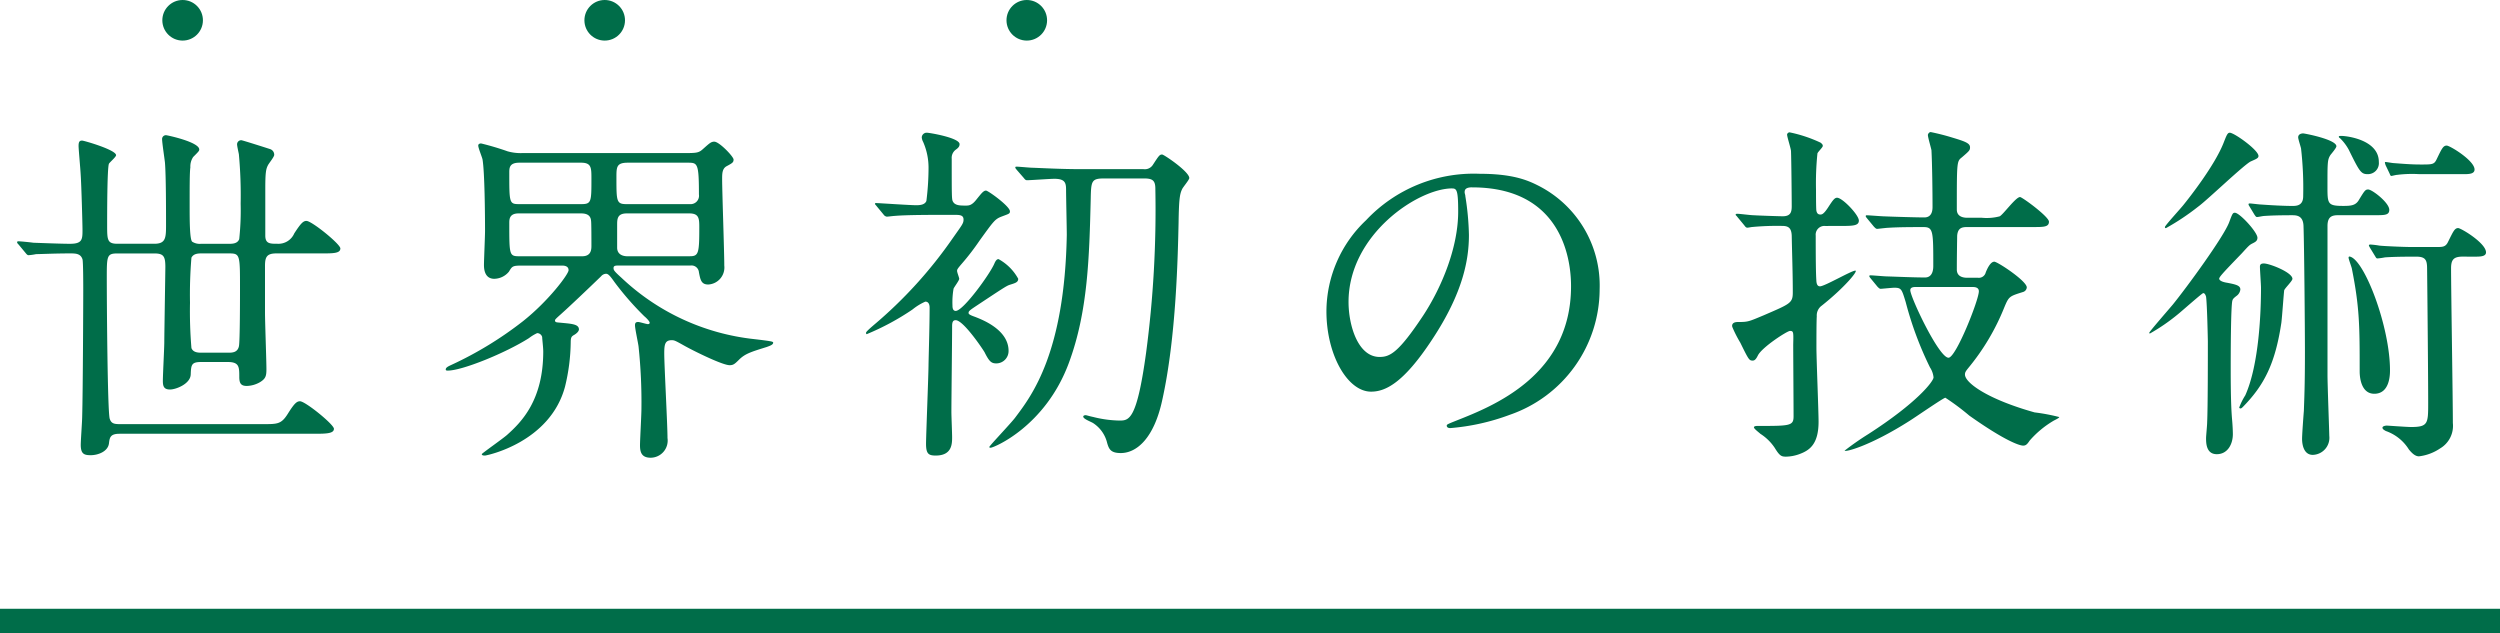
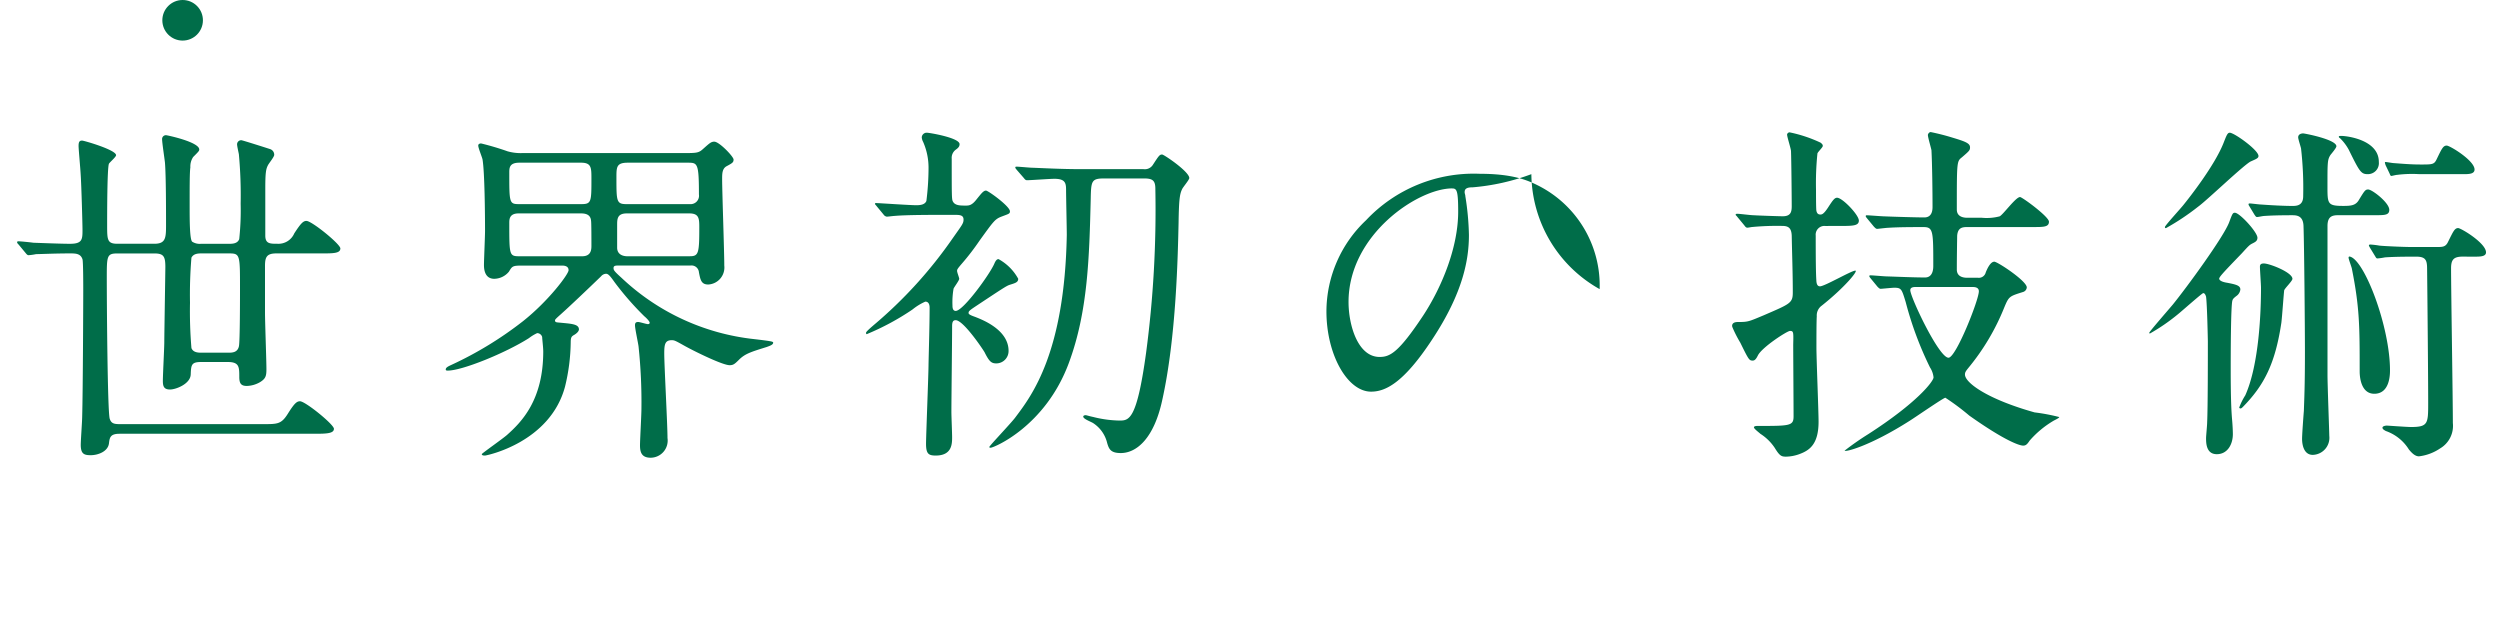
<svg xmlns="http://www.w3.org/2000/svg" width="308" height="78" viewBox="0 0 308 78">
  <g id="Group_1800" data-name="Group 1800" transform="translate(4758 16922)">
-     <path id="Path_3701" data-name="Path 3701" d="M0,0H308V3H0Z" transform="translate(-4758 -16847)" fill="#006d49" />
-     <path id="Path_4118" data-name="Path 4118" d="M3.124-21.868c.176.22.264.308.4.308a6.675,6.675,0,0,0,.924-.132c.528,0,2.332-.088,4.18-.088.66,0,1.32,0,1.54.748.088.4.088,3.212.088,3.872,0,1.364-.044,12.54-.132,15.488,0,.528-.176,2.948-.176,3.476,0,1.144.44,1.276,1.232,1.276.88,0,2.112-.44,2.244-1.452C13.508.88,13.6.44,14.74.44H38.808C40.26.44,41.14.4,41.14-.176c0-.528-3.52-3.388-4.18-3.388-.4,0-.7.264-1.5,1.54S34.188-.748,32.472-.748H14.74c-.7,0-1.056-.088-1.232-.7-.264-1.1-.352-14.256-.352-17.248,0-2.772,0-3.08,1.32-3.08h4.532c1.144,0,1.364.352,1.364,1.672,0,.484-.132,8.4-.132,9.284,0,.66-.176,4-.176,4.752,0,.66.132,1.056.88,1.056s2.508-.7,2.552-1.848c.044-1.188.088-1.54,1.276-1.54h3.3c1.408,0,1.408.616,1.408,1.848,0,.792.22,1.1.924,1.1a3.406,3.406,0,0,0,1.584-.44c.748-.44.836-.792.836-1.628,0-1.012-.176-5.852-.176-6.952V-20.24c0-1.1.22-1.54,1.408-1.54H39.6c1.452,0,2.332,0,2.332-.616,0-.528-3.52-3.388-4.18-3.388-.4,0-.7.308-1.5,1.54a2.124,2.124,0,0,1-2.068,1.276c-.924,0-1.5,0-1.5-1.012v-5.808c0-1.936.088-2.376.308-2.816.088-.22.792-1.056.792-1.32a.73.73,0,0,0-.484-.7c-.4-.132-3.432-1.1-3.564-1.1a.507.507,0,0,0-.528.528c0,.176.176.968.22,1.188a55.215,55.215,0,0,1,.22,6.116,33.25,33.25,0,0,1-.176,4.356c-.22.572-.88.572-1.232.572H24.772a1.707,1.707,0,0,1-1.1-.264c-.308-.308-.308-2.728-.308-4.4,0-2.552,0-4.136.088-4.752A2.1,2.1,0,0,1,23.8-33.66c.66-.66.748-.748.748-.924,0-.924-3.96-1.76-4.092-1.76a.472.472,0,0,0-.484.528c0,.4.308,2.42.352,2.86.132,1.628.132,5.94.132,7.788,0,1.54-.088,2.2-1.452,2.2H14.476c-1.276,0-1.276-.484-1.276-2.332,0-1.232,0-7,.22-7.524.088-.176.88-.836.88-1.056,0-.66-3.96-1.8-4.18-1.8-.308,0-.44.132-.44.66,0,.4.22,2.728.264,3.608.088,1.32.22,6.028.22,6.776,0,1.144-.044,1.672-1.54,1.672-1.012,0-3.344-.088-4.532-.132-.264-.044-1.54-.176-1.848-.176a.117.117,0,0,0-.132.132c0,.044,0,.088.176.264ZM24.86-9.548c-.4,0-1.056,0-1.276-.572a54.754,54.754,0,0,1-.176-5.588,54.3,54.3,0,0,1,.176-5.544c.264-.528.88-.528,1.276-.528h3.256c1.452,0,1.452.044,1.452,4.268,0,1.056,0,6.556-.132,7.172-.176.792-.836.792-1.364.792ZM85.052-20.284a.915.915,0,0,1,1.056.836c.176.88.264,1.5,1.144,1.5a2.1,2.1,0,0,0,1.98-2.332c0-1.716-.264-9.108-.264-10.648,0-.66,0-1.276.528-1.584.748-.4.88-.484.88-.836s-1.76-2.2-2.376-2.2c-.4,0-.616.22-1.364.88-.572.528-.792.528-2.64.528H64.328a5.858,5.858,0,0,1-1.8-.22,33.754,33.754,0,0,0-3.256-.968c-.132,0-.352.044-.352.264,0,.308.484,1.452.528,1.716.264,1.54.308,6.82.308,8.8,0,.66-.132,3.608-.132,4.18,0,.44.044,1.716,1.276,1.716a2.386,2.386,0,0,0,1.8-.88c.4-.66.44-.748,1.584-.748h4.972c.264,0,.792.044.792.572,0,.484-2.464,3.784-5.632,6.292a44.836,44.836,0,0,1-8.8,5.368c-.484.22-.7.352-.7.572,0,.132.132.132.264.132,1.76,0,7.084-2.156,9.988-4a5.2,5.2,0,0,1,1.012-.616.648.648,0,0,1,.616.484c0,.264.132,1.232.132,1.8C66.924-3.652,64.2-.968,62.48.572c-.484.44-3.124,2.288-3.124,2.376,0,.176.264.176.4.176.176,0,8.008-1.584,9.856-8.492a24.076,24.076,0,0,0,.7-5.456c0-.66.132-.748.44-.924.44-.264.572-.528.572-.66,0-.66-.88-.7-2.288-.836-.528-.044-.66-.044-.66-.308,0-.132.7-.7.88-.88.748-.66,3.212-2.992,4.8-4.532a.832.832,0,0,1,.616-.308c.308,0,.616.44,1.056,1.056a36.539,36.539,0,0,0,3.652,4.18c.22.176.66.616.66.792,0,.088-.044.176-.22.176s-1.012-.264-1.188-.264c-.264,0-.4.088-.4.4,0,.44.4,2.244.44,2.64a65.365,65.365,0,0,1,.352,7.7c0,.7-.176,3.828-.176,4.444,0,.836.176,1.54,1.32,1.54A2.113,2.113,0,0,0,82.236.968c0-1.672-.4-8.932-.4-10.428,0-1.1.088-1.628.924-1.628.352,0,.484.088,1.672.748,1.364.748,4.62,2.332,5.456,2.332.44,0,.616-.132,1.144-.66.748-.748,1.452-.968,3.432-1.584.352-.132.792-.264.792-.528,0-.132-.088-.176-2.332-.44A28.189,28.189,0,0,1,76.6-18.744c-.924-.836-1.012-.968-1.012-1.232,0-.22.132-.308.484-.308ZM64.064-21.428c-1.32,0-1.32-.044-1.32-4.092,0-.44,0-1.188,1.144-1.188h7.7c.748,0,1.188.264,1.232.924.044.132.044,2.64.044,3.036,0,.44,0,1.32-1.144,1.32Zm13.112-6.424c-1.232,0-1.232-.352-1.232-3.256,0-1.32,0-1.848,1.408-1.848H84.7c1.232,0,1.408,0,1.408,3.916a1.034,1.034,0,0,1-1.1,1.188Zm-13.244,0c-1.188,0-1.188-.176-1.188-3.872,0-.572,0-1.232,1.232-1.232h7.612c1.276,0,1.276.616,1.276,1.98,0,2.816,0,3.124-1.232,3.124Zm13.376,6.424c-.7,0-1.276-.308-1.276-1.056v-2.772c0-.748,0-1.452,1.188-1.452h7.7c1.232,0,1.232.66,1.232,1.8,0,3.08-.088,3.476-1.144,3.476Zm40.3-5.1c.572,0,1.1,0,1.1.572,0,.484-.176.66-1.32,2.288a54.583,54.583,0,0,1-9.768,10.736c-.352.308-.924.792-.924.924s.044.176.088.176a31.291,31.291,0,0,0,5.632-3.036A6.9,6.9,0,0,1,114-15.84c.528,0,.528.616.528.748,0,1.98-.088,4.972-.132,6.908,0,1.232-.308,8.844-.308,9.856,0,1.232.308,1.452,1.188,1.452,2.024,0,2.024-1.452,2.024-2.288,0-.44-.088-2.6-.088-3.08,0-1.5.088-8.888.088-10.56,0-.572.132-.748.44-.748.968,0,3.432,3.7,3.564,3.96.572,1.144.836,1.364,1.452,1.364a1.522,1.522,0,0,0,1.5-1.54c0-2.552-3.08-3.784-4.092-4.18-.484-.176-.836-.308-.836-.484,0-.22.088-.308.88-.836,3.388-2.244,3.784-2.508,4.18-2.64.7-.22,1.056-.308,1.056-.748a6.1,6.1,0,0,0-2.42-2.42c-.132,0-.308.044-.528.572-.572,1.32-3.828,5.808-4.752,5.808-.4,0-.4-.484-.4-.7a9.564,9.564,0,0,1,.132-2.024c.044-.176.7-1.012.7-1.232,0-.132-.264-.792-.264-.968s.044-.264.572-.88a30.132,30.132,0,0,0,2.2-2.86c1.716-2.376,1.892-2.64,2.684-2.948.924-.352,1.056-.352,1.056-.66,0-.616-2.684-2.552-2.948-2.552-.308,0-.572.352-1.144,1.056-.572.748-.924.792-1.32.792-.748,0-1.364,0-1.628-.528-.132-.264-.132-.748-.132-5.236a1.252,1.252,0,0,1,.528-1.144c.308-.22.44-.4.44-.66,0-.792-3.74-1.408-4-1.408a.606.606,0,0,0-.66.572,1.462,1.462,0,0,0,.176.572,7.863,7.863,0,0,1,.66,3.168,33,33,0,0,1-.264,4.092c-.176.44-.7.528-1.232.528-.792,0-4.62-.264-4.928-.264-.088,0-.176,0-.176.088s.132.176.22.308l.836,1.012a.586.586,0,0,0,.4.264c.176,0,.792-.088.924-.088.528-.044,1.672-.132,5.544-.132Zm15.62-5.632c-2.508,0-4.8-.132-6.072-.176-.264,0-1.628-.132-1.892-.132-.088,0-.176,0-.176.088s0,.088.176.308l.88,1.012c.132.176.22.264.4.264.352,0,2.86-.176,3.344-.176,1.32,0,1.452.484,1.452,1.364s.088,4.752.088,5.544c-.264,14.52-4.312,19.8-6.336,22.484-.44.616-3.212,3.52-3.212,3.652,0,.088.132.088.176.088.352,0,6.732-2.6,9.636-10.472,2.332-6.292,2.508-12.98,2.684-20.152.044-2.244.088-2.552,1.672-2.552h4.884c1.1,0,1.408.264,1.408,1.32A133.517,133.517,0,0,1,141.2-9.548c-1.144,8.36-2.112,8.36-3.3,8.36a13.982,13.982,0,0,1-3.212-.44c-.44-.088-.836-.22-.924-.22-.22,0-.308.088-.308.176,0,.308,1.056.66,1.276.836a4.028,4.028,0,0,1,1.672,2.42c.22.748.44,1.232,1.672,1.232,1.98,0,4.092-1.848,5.1-6.468,1.76-7.832,1.936-18.128,2.024-21.868.044-2.816.132-3.564.44-4.18.088-.22.88-1.144.88-1.364,0-.792-3.124-2.9-3.344-2.9-.308,0-.4.132-1.144,1.276a1.168,1.168,0,0,1-1.144.528Zm48.136,2.244c12.012,0,12.188,10.472,12.188,12.188,0,10.956-9.548,14.74-14.124,16.544-1.1.44-1.188.484-1.188.616,0,.264.264.308.44.308a27.044,27.044,0,0,0,7.3-1.628A16.409,16.409,0,0,0,197.076-17.38a13.791,13.791,0,0,0-7.656-12.8c-1.232-.616-3.08-1.408-7.084-1.408a18.2,18.2,0,0,0-14.036,5.72,15.5,15.5,0,0,0-4.884,11.22c0,5.368,2.6,9.9,5.5,9.9,1.76,0,4-1.056,7.524-6.424,3.872-5.852,4.532-9.944,4.532-12.892a33.728,33.728,0,0,0-.44-4.752c0-.176-.088-.352-.088-.484C180.444-29.568,180.488-29.92,181.368-29.92Zm-2.464.132c.572,0,.748.22.748,2.86,0,4.356-1.98,9.24-4.312,12.8-3.036,4.576-4.092,5.1-5.368,5.1-2.684,0-3.828-3.916-3.828-6.776C166.144-24.112,174.724-29.788,178.9-29.788Zm52.4,12.1c.176.176.264.264.4.264.176,0,1.408-.132,1.672-.132.88,0,.924.176,1.408,1.76a42.375,42.375,0,0,0,2.992,8.052,2.736,2.736,0,0,1,.44,1.232c0,.484-2.024,3.124-8.052,7a33.94,33.94,0,0,0-2.9,2.024c0,.22,3.08-.528,8.052-3.7.7-.44,4.136-2.816,4.356-2.816a29.806,29.806,0,0,1,2.948,2.2c4.224,2.992,6.116,3.7,6.644,3.7.352,0,.528-.22.792-.616a11.9,11.9,0,0,1,2.9-2.42c.132-.088.748-.352.748-.484a23.665,23.665,0,0,0-3.036-.572c-5.808-1.628-8.58-3.652-8.58-4.664,0-.264.088-.4.4-.792a28.055,28.055,0,0,0,4.444-7.48c.572-1.364.616-1.364,2.288-1.892a.64.64,0,0,0,.484-.572c0-.792-3.608-3.168-4-3.168-.484,0-.88.88-1.056,1.32a.875.875,0,0,1-.968.66h-1.32c-.572,0-1.276-.176-1.276-1.012,0-1.628.044-4.048.044-4.18.088-1.012.66-1.056,1.32-1.056h8.052c1.276,0,1.936,0,1.936-.66,0-.616-3.3-3.036-3.564-3.036-.528,0-2.068,2.156-2.508,2.376a6.24,6.24,0,0,1-2.2.176H242.4c-.264,0-1.32,0-1.32-1.012,0-5.9,0-5.94.616-6.424.924-.792,1.012-.88,1.012-1.232,0-.484-.484-.7-2.112-1.188a27.868,27.868,0,0,0-2.728-.7c-.22,0-.352.264-.352.352,0,.308.4,1.628.44,1.892.088,1.672.132,5.06.132,6.952,0,.308,0,1.32-1.012,1.32-.924,0-3.916-.088-4.884-.132-.352,0-1.892-.132-2.2-.132-.044,0-.132,0-.132.088s0,.088.176.308l.836,1.012c.176.176.264.264.4.264.088,0,1.144-.132,1.32-.132,1.364-.088,3.036-.088,4.4-.088,1.188,0,1.188.528,1.188,4.8,0,.352-.044,1.408-1.012,1.408-1.364,0-3.3-.088-4.708-.132-.308,0-1.716-.132-2.024-.132-.044,0-.132,0-.132.088s0,.088.176.308Zm11.748.044c.352,0,.748.088.748.528,0,1.056-2.816,8.184-3.74,8.184-1.188,0-4.708-7.48-4.708-8.316,0-.352.352-.4.7-.4Zm-16.368-7.524c1.54,0,2.332,0,2.332-.66,0-.7-2.024-2.816-2.684-2.816-.308,0-.528.308-1.1,1.188s-.792.88-.968.88c-.352,0-.44-.264-.484-.484-.044-.308-.044-2.112-.044-2.552a36.078,36.078,0,0,1,.176-4.488c.044-.176.66-.748.66-.924,0-.132-.044-.22-.264-.4a16.911,16.911,0,0,0-3.828-1.276.332.332,0,0,0-.308.264c0,.308.484,1.76.484,2.068.044,1.056.088,5.764.088,6.776,0,.7-.132,1.232-1.1,1.232-.44,0-3.08-.088-3.7-.132-.264,0-1.628-.176-1.936-.176-.088,0-.176.044-.176.132,0,.044.132.132.22.264l.836,1.012c.132.176.22.308.4.308.088,0,.528-.088.616-.088a33.366,33.366,0,0,1,3.652-.132c.748,0,1.144.22,1.188,1.188.044,2.332.132,4.664.132,7,0,1.32-.308,1.408-3.564,2.816-1.892.792-1.936.836-3.212.836-.4,0-.7.132-.7.484,0,.088.044.132.044.176a15.32,15.32,0,0,0,.968,1.892c1.056,2.156,1.1,2.2,1.54,2.2.264,0,.44-.264.616-.616.484-1.012,3.608-3.036,3.96-3.036.44,0,.44.132.4,1.672,0,1.276.044,7.436.044,8.844,0,1.188-.44,1.188-4.444,1.188-.088,0-.44,0-.44.176s.66.66.792.792a5.97,5.97,0,0,1,1.76,1.716c.616,1.012.836,1.1,1.408,1.1a5.086,5.086,0,0,0,1.628-.308c1.188-.44,2.376-1.144,2.376-4,0-1.32-.264-7.7-.264-9.152,0-.748,0-3.256.044-3.828a1.481,1.481,0,0,1,.616-1.32c2.772-2.2,4.532-4.312,4.136-4.312-.484,0-3.784,1.936-4.356,1.936-.308,0-.4-.264-.44-.572-.044-.66-.088-1.452-.088-5.676a1.077,1.077,0,0,1,1.188-1.188Zm51.084-1.364c.132.176.176.264.308.264.176,0,.7-.132.924-.132.616-.044,1.628-.088,3.432-.088.572,0,1.32.088,1.364,1.32.088,2.332.176,12.848.176,15.532,0,4.268-.088,5.9-.132,7.26-.044.484-.22,2.9-.22,3.432,0,.748.22,1.98,1.32,1.98A2.105,2.105,0,0,0,286.968.7c0-.44-.22-6.292-.22-7.48V-25.168c0-1.232.66-1.32,1.364-1.32H292.6c1.188,0,1.76,0,1.76-.66,0-.88-2.112-2.508-2.6-2.508-.352,0-.44.132-1.188,1.364-.4.616-.968.66-1.892.66-1.936,0-1.936-.264-1.936-2.42,0-2.948,0-3.256.352-3.828.088-.132.748-.88.748-1.1,0-.836-3.916-1.584-4.092-1.584-.22,0-.616.088-.616.484,0,.22.308,1.144.352,1.364a42.78,42.78,0,0,1,.264,5.9c0,1.1-.748,1.188-1.276,1.188-1.144,0-2.728-.088-3.916-.176-.22,0-1.188-.132-1.408-.132-.088,0-.132.044-.132.088,0,.088,0,.088.132.308Zm-1.76,23.848c.088,0,.132,0,.308-.176,2.64-2.684,4-5.368,4.752-10.384.088-.66.308-3.828.352-4,.088-.264,1.012-1.144,1.012-1.408,0-.792-2.816-1.892-3.52-1.892-.308,0-.484.088-.484.4,0,.4.132,2.2.132,2.6,0,2.86-.22,9.416-1.936,13.244a7.919,7.919,0,0,0-.748,1.5A.14.14,0,0,0,276.012-2.684Zm28.864-18.7c.66,0,1.408,0,1.408-.528,0-1.144-3.08-2.992-3.432-2.992-.44,0-.616.44-1.232,1.672-.308.66-.66.66-1.452.66h-3.036c-1.144,0-3.784-.132-4-.176a10.121,10.121,0,0,0-1.144-.132.141.141,0,0,0-.132.132c0,.044.044.088.132.264l.616,1.012c.132.22.176.308.308.308a7.772,7.772,0,0,0,.924-.132c1.276-.088,2.948-.088,3.872-.088,1.232,0,1.32.528,1.32,1.628.044,3.784.132,13.244.132,16.368,0,2.552,0,2.992-2.112,2.992-.484,0-2.948-.176-2.992-.176-.088,0-.528.044-.528.264s.352.352.4.4a5.449,5.449,0,0,1,2.86,2.288c.264.308.7.836,1.232.836a5.855,5.855,0,0,0,2.6-.968A3.227,3.227,0,0,0,302.192-.88c0-2.992-.22-16.324-.22-19.052,0-1.012.264-1.452,1.408-1.452Zm-31.46,2.772c-.044-.22.22-.528,2.772-3.168.88-.968.968-1.056,1.32-1.232s.616-.308.616-.7c0-.7-2.2-3.08-2.772-3.08-.264,0-.308.088-.7,1.144-.66,1.8-5.236,8.052-6.952,10.164-.44.528-2.9,3.344-2.9,3.476,0,.044,0,.088.088.088a23.932,23.932,0,0,0,3.608-2.508c.484-.4,2.816-2.464,2.948-2.464.22,0,.308.308.352.44.132.968.22,5.368.22,5.5,0,2.112,0,8.228-.088,10.032,0,.308-.132,1.628-.132,1.892,0,.572,0,1.98,1.32,1.98,1.364,0,1.98-1.276,1.98-2.464,0-.484-.044-1.232-.088-1.716-.088-1.012-.176-2.508-.176-6.336,0-1.144,0-7.964.22-8.448.044-.132.088-.22.484-.528a1.128,1.128,0,0,0,.484-.792c0-.484-.484-.616-1.628-.836C274.032-18.216,273.5-18.348,273.416-18.612Zm15-17.644c-.132,0-.264,0-.264.088,0,.132.088.132.176.22a5.918,5.918,0,0,1,1.056,1.408c1.32,2.684,1.5,2.992,2.332,2.992a1.353,1.353,0,0,0,1.364-1.5C293.084-35.728,289.256-36.256,288.42-36.256Zm15.048,4.708c.66,0,1.408,0,1.408-.572,0-1.1-3.036-2.948-3.432-2.948-.44,0-.616.4-1.232,1.672-.308.66-.528.66-1.98.66-1.144,0-2.2-.088-3.344-.176-.132,0-.836-.132-.968-.132-.088,0-.088.044-.088.088a2.8,2.8,0,0,0,.088.308l.484,1.012c.088.22.132.308.22.308s.572-.132.7-.132a15.153,15.153,0,0,1,2.772-.088Zm-28.776-5.1c-.264,0-.4.4-.748,1.276-1.1,2.772-4.18,6.688-4.928,7.612-.308.4-2.288,2.552-2.288,2.728,0,.132.088.132.132.132a29.524,29.524,0,0,0,3.96-2.64c1.1-.792,5.764-5.28,6.512-5.588.7-.308.924-.4.924-.66C278.256-34.5,275.264-36.652,274.692-36.652ZM289.52-21.384c-.132-.044-.176.044-.176.132,0,.176.352,1.1.4,1.32.968,4.84.968,7.172.968,12.672,0,1.144.352,2.772,1.8,2.772,1.936,0,1.936-2.42,1.936-2.9C294.448-12.716,291.324-20.944,289.52-21.384Z" transform="translate(-4758 -16869)" fill="#006d49" />
-     <circle id="Ellipse_42" data-name="Ellipse 42" cx="2.5" cy="2.5" r="2.5" transform="translate(-4634 -16922)" fill="#006d49" />
-     <circle id="Ellipse_41" data-name="Ellipse 41" cx="2.5" cy="2.5" r="2.5" transform="translate(-4686 -16922)" fill="#006d49" />
+     <path id="Path_4118" data-name="Path 4118" d="M3.124-21.868c.176.22.264.308.4.308a6.675,6.675,0,0,0,.924-.132c.528,0,2.332-.088,4.18-.088.66,0,1.32,0,1.54.748.088.4.088,3.212.088,3.872,0,1.364-.044,12.54-.132,15.488,0,.528-.176,2.948-.176,3.476,0,1.144.44,1.276,1.232,1.276.88,0,2.112-.44,2.244-1.452C13.508.88,13.6.44,14.74.44H38.808C40.26.44,41.14.4,41.14-.176c0-.528-3.52-3.388-4.18-3.388-.4,0-.7.264-1.5,1.54S34.188-.748,32.472-.748H14.74c-.7,0-1.056-.088-1.232-.7-.264-1.1-.352-14.256-.352-17.248,0-2.772,0-3.08,1.32-3.08h4.532c1.144,0,1.364.352,1.364,1.672,0,.484-.132,8.4-.132,9.284,0,.66-.176,4-.176,4.752,0,.66.132,1.056.88,1.056s2.508-.7,2.552-1.848c.044-1.188.088-1.54,1.276-1.54h3.3c1.408,0,1.408.616,1.408,1.848,0,.792.22,1.1.924,1.1a3.406,3.406,0,0,0,1.584-.44c.748-.44.836-.792.836-1.628,0-1.012-.176-5.852-.176-6.952V-20.24c0-1.1.22-1.54,1.408-1.54H39.6c1.452,0,2.332,0,2.332-.616,0-.528-3.52-3.388-4.18-3.388-.4,0-.7.308-1.5,1.54a2.124,2.124,0,0,1-2.068,1.276c-.924,0-1.5,0-1.5-1.012v-5.808c0-1.936.088-2.376.308-2.816.088-.22.792-1.056.792-1.32a.73.73,0,0,0-.484-.7c-.4-.132-3.432-1.1-3.564-1.1a.507.507,0,0,0-.528.528c0,.176.176.968.22,1.188a55.215,55.215,0,0,1,.22,6.116,33.25,33.25,0,0,1-.176,4.356c-.22.572-.88.572-1.232.572H24.772a1.707,1.707,0,0,1-1.1-.264c-.308-.308-.308-2.728-.308-4.4,0-2.552,0-4.136.088-4.752A2.1,2.1,0,0,1,23.8-33.66c.66-.66.748-.748.748-.924,0-.924-3.96-1.76-4.092-1.76a.472.472,0,0,0-.484.528c0,.4.308,2.42.352,2.86.132,1.628.132,5.94.132,7.788,0,1.54-.088,2.2-1.452,2.2H14.476c-1.276,0-1.276-.484-1.276-2.332,0-1.232,0-7,.22-7.524.088-.176.88-.836.88-1.056,0-.66-3.96-1.8-4.18-1.8-.308,0-.44.132-.44.66,0,.4.22,2.728.264,3.608.088,1.32.22,6.028.22,6.776,0,1.144-.044,1.672-1.54,1.672-1.012,0-3.344-.088-4.532-.132-.264-.044-1.54-.176-1.848-.176a.117.117,0,0,0-.132.132c0,.044,0,.088.176.264ZM24.86-9.548c-.4,0-1.056,0-1.276-.572a54.754,54.754,0,0,1-.176-5.588,54.3,54.3,0,0,1,.176-5.544c.264-.528.88-.528,1.276-.528h3.256c1.452,0,1.452.044,1.452,4.268,0,1.056,0,6.556-.132,7.172-.176.792-.836.792-1.364.792ZM85.052-20.284a.915.915,0,0,1,1.056.836c.176.88.264,1.5,1.144,1.5a2.1,2.1,0,0,0,1.98-2.332c0-1.716-.264-9.108-.264-10.648,0-.66,0-1.276.528-1.584.748-.4.88-.484.88-.836s-1.76-2.2-2.376-2.2c-.4,0-.616.22-1.364.88-.572.528-.792.528-2.64.528H64.328a5.858,5.858,0,0,1-1.8-.22,33.754,33.754,0,0,0-3.256-.968c-.132,0-.352.044-.352.264,0,.308.484,1.452.528,1.716.264,1.54.308,6.82.308,8.8,0,.66-.132,3.608-.132,4.18,0,.44.044,1.716,1.276,1.716a2.386,2.386,0,0,0,1.8-.88c.4-.66.44-.748,1.584-.748h4.972c.264,0,.792.044.792.572,0,.484-2.464,3.784-5.632,6.292a44.836,44.836,0,0,1-8.8,5.368c-.484.22-.7.352-.7.572,0,.132.132.132.264.132,1.76,0,7.084-2.156,9.988-4a5.2,5.2,0,0,1,1.012-.616.648.648,0,0,1,.616.484c0,.264.132,1.232.132,1.8C66.924-3.652,64.2-.968,62.48.572c-.484.44-3.124,2.288-3.124,2.376,0,.176.264.176.4.176.176,0,8.008-1.584,9.856-8.492a24.076,24.076,0,0,0,.7-5.456c0-.66.132-.748.44-.924.44-.264.572-.528.572-.66,0-.66-.88-.7-2.288-.836-.528-.044-.66-.044-.66-.308,0-.132.7-.7.88-.88.748-.66,3.212-2.992,4.8-4.532a.832.832,0,0,1,.616-.308c.308,0,.616.44,1.056,1.056a36.539,36.539,0,0,0,3.652,4.18c.22.176.66.616.66.792,0,.088-.044.176-.22.176s-1.012-.264-1.188-.264c-.264,0-.4.088-.4.4,0,.44.4,2.244.44,2.64a65.365,65.365,0,0,1,.352,7.7c0,.7-.176,3.828-.176,4.444,0,.836.176,1.54,1.32,1.54A2.113,2.113,0,0,0,82.236.968c0-1.672-.4-8.932-.4-10.428,0-1.1.088-1.628.924-1.628.352,0,.484.088,1.672.748,1.364.748,4.62,2.332,5.456,2.332.44,0,.616-.132,1.144-.66.748-.748,1.452-.968,3.432-1.584.352-.132.792-.264.792-.528,0-.132-.088-.176-2.332-.44A28.189,28.189,0,0,1,76.6-18.744c-.924-.836-1.012-.968-1.012-1.232,0-.22.132-.308.484-.308ZM64.064-21.428c-1.32,0-1.32-.044-1.32-4.092,0-.44,0-1.188,1.144-1.188h7.7c.748,0,1.188.264,1.232.924.044.132.044,2.64.044,3.036,0,.44,0,1.32-1.144,1.32Zm13.112-6.424c-1.232,0-1.232-.352-1.232-3.256,0-1.32,0-1.848,1.408-1.848H84.7c1.232,0,1.408,0,1.408,3.916a1.034,1.034,0,0,1-1.1,1.188Zm-13.244,0c-1.188,0-1.188-.176-1.188-3.872,0-.572,0-1.232,1.232-1.232h7.612c1.276,0,1.276.616,1.276,1.98,0,2.816,0,3.124-1.232,3.124Zm13.376,6.424c-.7,0-1.276-.308-1.276-1.056v-2.772c0-.748,0-1.452,1.188-1.452h7.7c1.232,0,1.232.66,1.232,1.8,0,3.08-.088,3.476-1.144,3.476Zm40.3-5.1c.572,0,1.1,0,1.1.572,0,.484-.176.66-1.32,2.288a54.583,54.583,0,0,1-9.768,10.736c-.352.308-.924.792-.924.924s.044.176.088.176a31.291,31.291,0,0,0,5.632-3.036A6.9,6.9,0,0,1,114-15.84c.528,0,.528.616.528.748,0,1.98-.088,4.972-.132,6.908,0,1.232-.308,8.844-.308,9.856,0,1.232.308,1.452,1.188,1.452,2.024,0,2.024-1.452,2.024-2.288,0-.44-.088-2.6-.088-3.08,0-1.5.088-8.888.088-10.56,0-.572.132-.748.44-.748.968,0,3.432,3.7,3.564,3.96.572,1.144.836,1.364,1.452,1.364a1.522,1.522,0,0,0,1.5-1.54c0-2.552-3.08-3.784-4.092-4.18-.484-.176-.836-.308-.836-.484,0-.22.088-.308.88-.836,3.388-2.244,3.784-2.508,4.18-2.64.7-.22,1.056-.308,1.056-.748a6.1,6.1,0,0,0-2.42-2.42c-.132,0-.308.044-.528.572-.572,1.32-3.828,5.808-4.752,5.808-.4,0-.4-.484-.4-.7a9.564,9.564,0,0,1,.132-2.024c.044-.176.7-1.012.7-1.232,0-.132-.264-.792-.264-.968s.044-.264.572-.88a30.132,30.132,0,0,0,2.2-2.86c1.716-2.376,1.892-2.64,2.684-2.948.924-.352,1.056-.352,1.056-.66,0-.616-2.684-2.552-2.948-2.552-.308,0-.572.352-1.144,1.056-.572.748-.924.792-1.32.792-.748,0-1.364,0-1.628-.528-.132-.264-.132-.748-.132-5.236a1.252,1.252,0,0,1,.528-1.144c.308-.22.44-.4.44-.66,0-.792-3.74-1.408-4-1.408a.606.606,0,0,0-.66.572,1.462,1.462,0,0,0,.176.572,7.863,7.863,0,0,1,.66,3.168,33,33,0,0,1-.264,4.092c-.176.44-.7.528-1.232.528-.792,0-4.62-.264-4.928-.264-.088,0-.176,0-.176.088s.132.176.22.308l.836,1.012a.586.586,0,0,0,.4.264c.176,0,.792-.088.924-.088.528-.044,1.672-.132,5.544-.132Zm15.62-5.632c-2.508,0-4.8-.132-6.072-.176-.264,0-1.628-.132-1.892-.132-.088,0-.176,0-.176.088s0,.088.176.308l.88,1.012c.132.176.22.264.4.264.352,0,2.86-.176,3.344-.176,1.32,0,1.452.484,1.452,1.364s.088,4.752.088,5.544c-.264,14.52-4.312,19.8-6.336,22.484-.44.616-3.212,3.52-3.212,3.652,0,.088.132.088.176.088.352,0,6.732-2.6,9.636-10.472,2.332-6.292,2.508-12.98,2.684-20.152.044-2.244.088-2.552,1.672-2.552h4.884c1.1,0,1.408.264,1.408,1.32A133.517,133.517,0,0,1,141.2-9.548c-1.144,8.36-2.112,8.36-3.3,8.36a13.982,13.982,0,0,1-3.212-.44c-.44-.088-.836-.22-.924-.22-.22,0-.308.088-.308.176,0,.308,1.056.66,1.276.836a4.028,4.028,0,0,1,1.672,2.42c.22.748.44,1.232,1.672,1.232,1.98,0,4.092-1.848,5.1-6.468,1.76-7.832,1.936-18.128,2.024-21.868.044-2.816.132-3.564.44-4.18.088-.22.88-1.144.88-1.364,0-.792-3.124-2.9-3.344-2.9-.308,0-.4.132-1.144,1.276a1.168,1.168,0,0,1-1.144.528Zm48.136,2.244a27.044,27.044,0,0,0,7.3-1.628A16.409,16.409,0,0,0,197.076-17.38a13.791,13.791,0,0,0-7.656-12.8c-1.232-.616-3.08-1.408-7.084-1.408a18.2,18.2,0,0,0-14.036,5.72,15.5,15.5,0,0,0-4.884,11.22c0,5.368,2.6,9.9,5.5,9.9,1.76,0,4-1.056,7.524-6.424,3.872-5.852,4.532-9.944,4.532-12.892a33.728,33.728,0,0,0-.44-4.752c0-.176-.088-.352-.088-.484C180.444-29.568,180.488-29.92,181.368-29.92Zm-2.464.132c.572,0,.748.22.748,2.86,0,4.356-1.98,9.24-4.312,12.8-3.036,4.576-4.092,5.1-5.368,5.1-2.684,0-3.828-3.916-3.828-6.776C166.144-24.112,174.724-29.788,178.9-29.788Zm52.4,12.1c.176.176.264.264.4.264.176,0,1.408-.132,1.672-.132.88,0,.924.176,1.408,1.76a42.375,42.375,0,0,0,2.992,8.052,2.736,2.736,0,0,1,.44,1.232c0,.484-2.024,3.124-8.052,7a33.94,33.94,0,0,0-2.9,2.024c0,.22,3.08-.528,8.052-3.7.7-.44,4.136-2.816,4.356-2.816a29.806,29.806,0,0,1,2.948,2.2c4.224,2.992,6.116,3.7,6.644,3.7.352,0,.528-.22.792-.616a11.9,11.9,0,0,1,2.9-2.42c.132-.088.748-.352.748-.484a23.665,23.665,0,0,0-3.036-.572c-5.808-1.628-8.58-3.652-8.58-4.664,0-.264.088-.4.4-.792a28.055,28.055,0,0,0,4.444-7.48c.572-1.364.616-1.364,2.288-1.892a.64.64,0,0,0,.484-.572c0-.792-3.608-3.168-4-3.168-.484,0-.88.88-1.056,1.32a.875.875,0,0,1-.968.66h-1.32c-.572,0-1.276-.176-1.276-1.012,0-1.628.044-4.048.044-4.18.088-1.012.66-1.056,1.32-1.056h8.052c1.276,0,1.936,0,1.936-.66,0-.616-3.3-3.036-3.564-3.036-.528,0-2.068,2.156-2.508,2.376a6.24,6.24,0,0,1-2.2.176H242.4c-.264,0-1.32,0-1.32-1.012,0-5.9,0-5.94.616-6.424.924-.792,1.012-.88,1.012-1.232,0-.484-.484-.7-2.112-1.188a27.868,27.868,0,0,0-2.728-.7c-.22,0-.352.264-.352.352,0,.308.4,1.628.44,1.892.088,1.672.132,5.06.132,6.952,0,.308,0,1.32-1.012,1.32-.924,0-3.916-.088-4.884-.132-.352,0-1.892-.132-2.2-.132-.044,0-.132,0-.132.088s0,.088.176.308l.836,1.012c.176.176.264.264.4.264.088,0,1.144-.132,1.32-.132,1.364-.088,3.036-.088,4.4-.088,1.188,0,1.188.528,1.188,4.8,0,.352-.044,1.408-1.012,1.408-1.364,0-3.3-.088-4.708-.132-.308,0-1.716-.132-2.024-.132-.044,0-.132,0-.132.088s0,.088.176.308Zm11.748.044c.352,0,.748.088.748.528,0,1.056-2.816,8.184-3.74,8.184-1.188,0-4.708-7.48-4.708-8.316,0-.352.352-.4.7-.4Zm-16.368-7.524c1.54,0,2.332,0,2.332-.66,0-.7-2.024-2.816-2.684-2.816-.308,0-.528.308-1.1,1.188s-.792.88-.968.88c-.352,0-.44-.264-.484-.484-.044-.308-.044-2.112-.044-2.552a36.078,36.078,0,0,1,.176-4.488c.044-.176.66-.748.66-.924,0-.132-.044-.22-.264-.4a16.911,16.911,0,0,0-3.828-1.276.332.332,0,0,0-.308.264c0,.308.484,1.76.484,2.068.044,1.056.088,5.764.088,6.776,0,.7-.132,1.232-1.1,1.232-.44,0-3.08-.088-3.7-.132-.264,0-1.628-.176-1.936-.176-.088,0-.176.044-.176.132,0,.044.132.132.22.264l.836,1.012c.132.176.22.308.4.308.088,0,.528-.088.616-.088a33.366,33.366,0,0,1,3.652-.132c.748,0,1.144.22,1.188,1.188.044,2.332.132,4.664.132,7,0,1.32-.308,1.408-3.564,2.816-1.892.792-1.936.836-3.212.836-.4,0-.7.132-.7.484,0,.088.044.132.044.176a15.32,15.32,0,0,0,.968,1.892c1.056,2.156,1.1,2.2,1.54,2.2.264,0,.44-.264.616-.616.484-1.012,3.608-3.036,3.96-3.036.44,0,.44.132.4,1.672,0,1.276.044,7.436.044,8.844,0,1.188-.44,1.188-4.444,1.188-.088,0-.44,0-.44.176s.66.66.792.792a5.97,5.97,0,0,1,1.76,1.716c.616,1.012.836,1.1,1.408,1.1a5.086,5.086,0,0,0,1.628-.308c1.188-.44,2.376-1.144,2.376-4,0-1.32-.264-7.7-.264-9.152,0-.748,0-3.256.044-3.828a1.481,1.481,0,0,1,.616-1.32c2.772-2.2,4.532-4.312,4.136-4.312-.484,0-3.784,1.936-4.356,1.936-.308,0-.4-.264-.44-.572-.044-.66-.088-1.452-.088-5.676a1.077,1.077,0,0,1,1.188-1.188Zm51.084-1.364c.132.176.176.264.308.264.176,0,.7-.132.924-.132.616-.044,1.628-.088,3.432-.088.572,0,1.32.088,1.364,1.32.088,2.332.176,12.848.176,15.532,0,4.268-.088,5.9-.132,7.26-.044.484-.22,2.9-.22,3.432,0,.748.22,1.98,1.32,1.98A2.105,2.105,0,0,0,286.968.7c0-.44-.22-6.292-.22-7.48V-25.168c0-1.232.66-1.32,1.364-1.32H292.6c1.188,0,1.76,0,1.76-.66,0-.88-2.112-2.508-2.6-2.508-.352,0-.44.132-1.188,1.364-.4.616-.968.66-1.892.66-1.936,0-1.936-.264-1.936-2.42,0-2.948,0-3.256.352-3.828.088-.132.748-.88.748-1.1,0-.836-3.916-1.584-4.092-1.584-.22,0-.616.088-.616.484,0,.22.308,1.144.352,1.364a42.78,42.78,0,0,1,.264,5.9c0,1.1-.748,1.188-1.276,1.188-1.144,0-2.728-.088-3.916-.176-.22,0-1.188-.132-1.408-.132-.088,0-.132.044-.132.088,0,.088,0,.088.132.308Zm-1.76,23.848c.088,0,.132,0,.308-.176,2.64-2.684,4-5.368,4.752-10.384.088-.66.308-3.828.352-4,.088-.264,1.012-1.144,1.012-1.408,0-.792-2.816-1.892-3.52-1.892-.308,0-.484.088-.484.4,0,.4.132,2.2.132,2.6,0,2.86-.22,9.416-1.936,13.244a7.919,7.919,0,0,0-.748,1.5A.14.14,0,0,0,276.012-2.684Zm28.864-18.7c.66,0,1.408,0,1.408-.528,0-1.144-3.08-2.992-3.432-2.992-.44,0-.616.44-1.232,1.672-.308.66-.66.66-1.452.66h-3.036c-1.144,0-3.784-.132-4-.176a10.121,10.121,0,0,0-1.144-.132.141.141,0,0,0-.132.132c0,.044.044.088.132.264l.616,1.012c.132.22.176.308.308.308a7.772,7.772,0,0,0,.924-.132c1.276-.088,2.948-.088,3.872-.088,1.232,0,1.32.528,1.32,1.628.044,3.784.132,13.244.132,16.368,0,2.552,0,2.992-2.112,2.992-.484,0-2.948-.176-2.992-.176-.088,0-.528.044-.528.264s.352.352.4.4a5.449,5.449,0,0,1,2.86,2.288c.264.308.7.836,1.232.836a5.855,5.855,0,0,0,2.6-.968A3.227,3.227,0,0,0,302.192-.88c0-2.992-.22-16.324-.22-19.052,0-1.012.264-1.452,1.408-1.452Zm-31.46,2.772c-.044-.22.22-.528,2.772-3.168.88-.968.968-1.056,1.32-1.232s.616-.308.616-.7c0-.7-2.2-3.08-2.772-3.08-.264,0-.308.088-.7,1.144-.66,1.8-5.236,8.052-6.952,10.164-.44.528-2.9,3.344-2.9,3.476,0,.044,0,.088.088.088a23.932,23.932,0,0,0,3.608-2.508c.484-.4,2.816-2.464,2.948-2.464.22,0,.308.308.352.44.132.968.22,5.368.22,5.5,0,2.112,0,8.228-.088,10.032,0,.308-.132,1.628-.132,1.892,0,.572,0,1.98,1.32,1.98,1.364,0,1.98-1.276,1.98-2.464,0-.484-.044-1.232-.088-1.716-.088-1.012-.176-2.508-.176-6.336,0-1.144,0-7.964.22-8.448.044-.132.088-.22.484-.528a1.128,1.128,0,0,0,.484-.792c0-.484-.484-.616-1.628-.836C274.032-18.216,273.5-18.348,273.416-18.612Zm15-17.644c-.132,0-.264,0-.264.088,0,.132.088.132.176.22a5.918,5.918,0,0,1,1.056,1.408c1.32,2.684,1.5,2.992,2.332,2.992a1.353,1.353,0,0,0,1.364-1.5C293.084-35.728,289.256-36.256,288.42-36.256Zm15.048,4.708c.66,0,1.408,0,1.408-.572,0-1.1-3.036-2.948-3.432-2.948-.44,0-.616.4-1.232,1.672-.308.66-.528.66-1.98.66-1.144,0-2.2-.088-3.344-.176-.132,0-.836-.132-.968-.132-.088,0-.088.044-.088.088a2.8,2.8,0,0,0,.088.308l.484,1.012c.088.22.132.308.22.308s.572-.132.7-.132a15.153,15.153,0,0,1,2.772-.088Zm-28.776-5.1c-.264,0-.4.4-.748,1.276-1.1,2.772-4.18,6.688-4.928,7.612-.308.4-2.288,2.552-2.288,2.728,0,.132.088.132.132.132a29.524,29.524,0,0,0,3.96-2.64c1.1-.792,5.764-5.28,6.512-5.588.7-.308.924-.4.924-.66C278.256-34.5,275.264-36.652,274.692-36.652ZM289.52-21.384c-.132-.044-.176.044-.176.132,0,.176.352,1.1.4,1.32.968,4.84.968,7.172.968,12.672,0,1.144.352,2.772,1.8,2.772,1.936,0,1.936-2.42,1.936-2.9C294.448-12.716,291.324-20.944,289.52-21.384Z" transform="translate(-4758 -16869)" fill="#006d49" />
    <circle id="Ellipse_40" data-name="Ellipse 40" cx="2.5" cy="2.5" r="2.5" transform="translate(-4738 -16922)" fill="#006d49" />
  </g>
</svg>